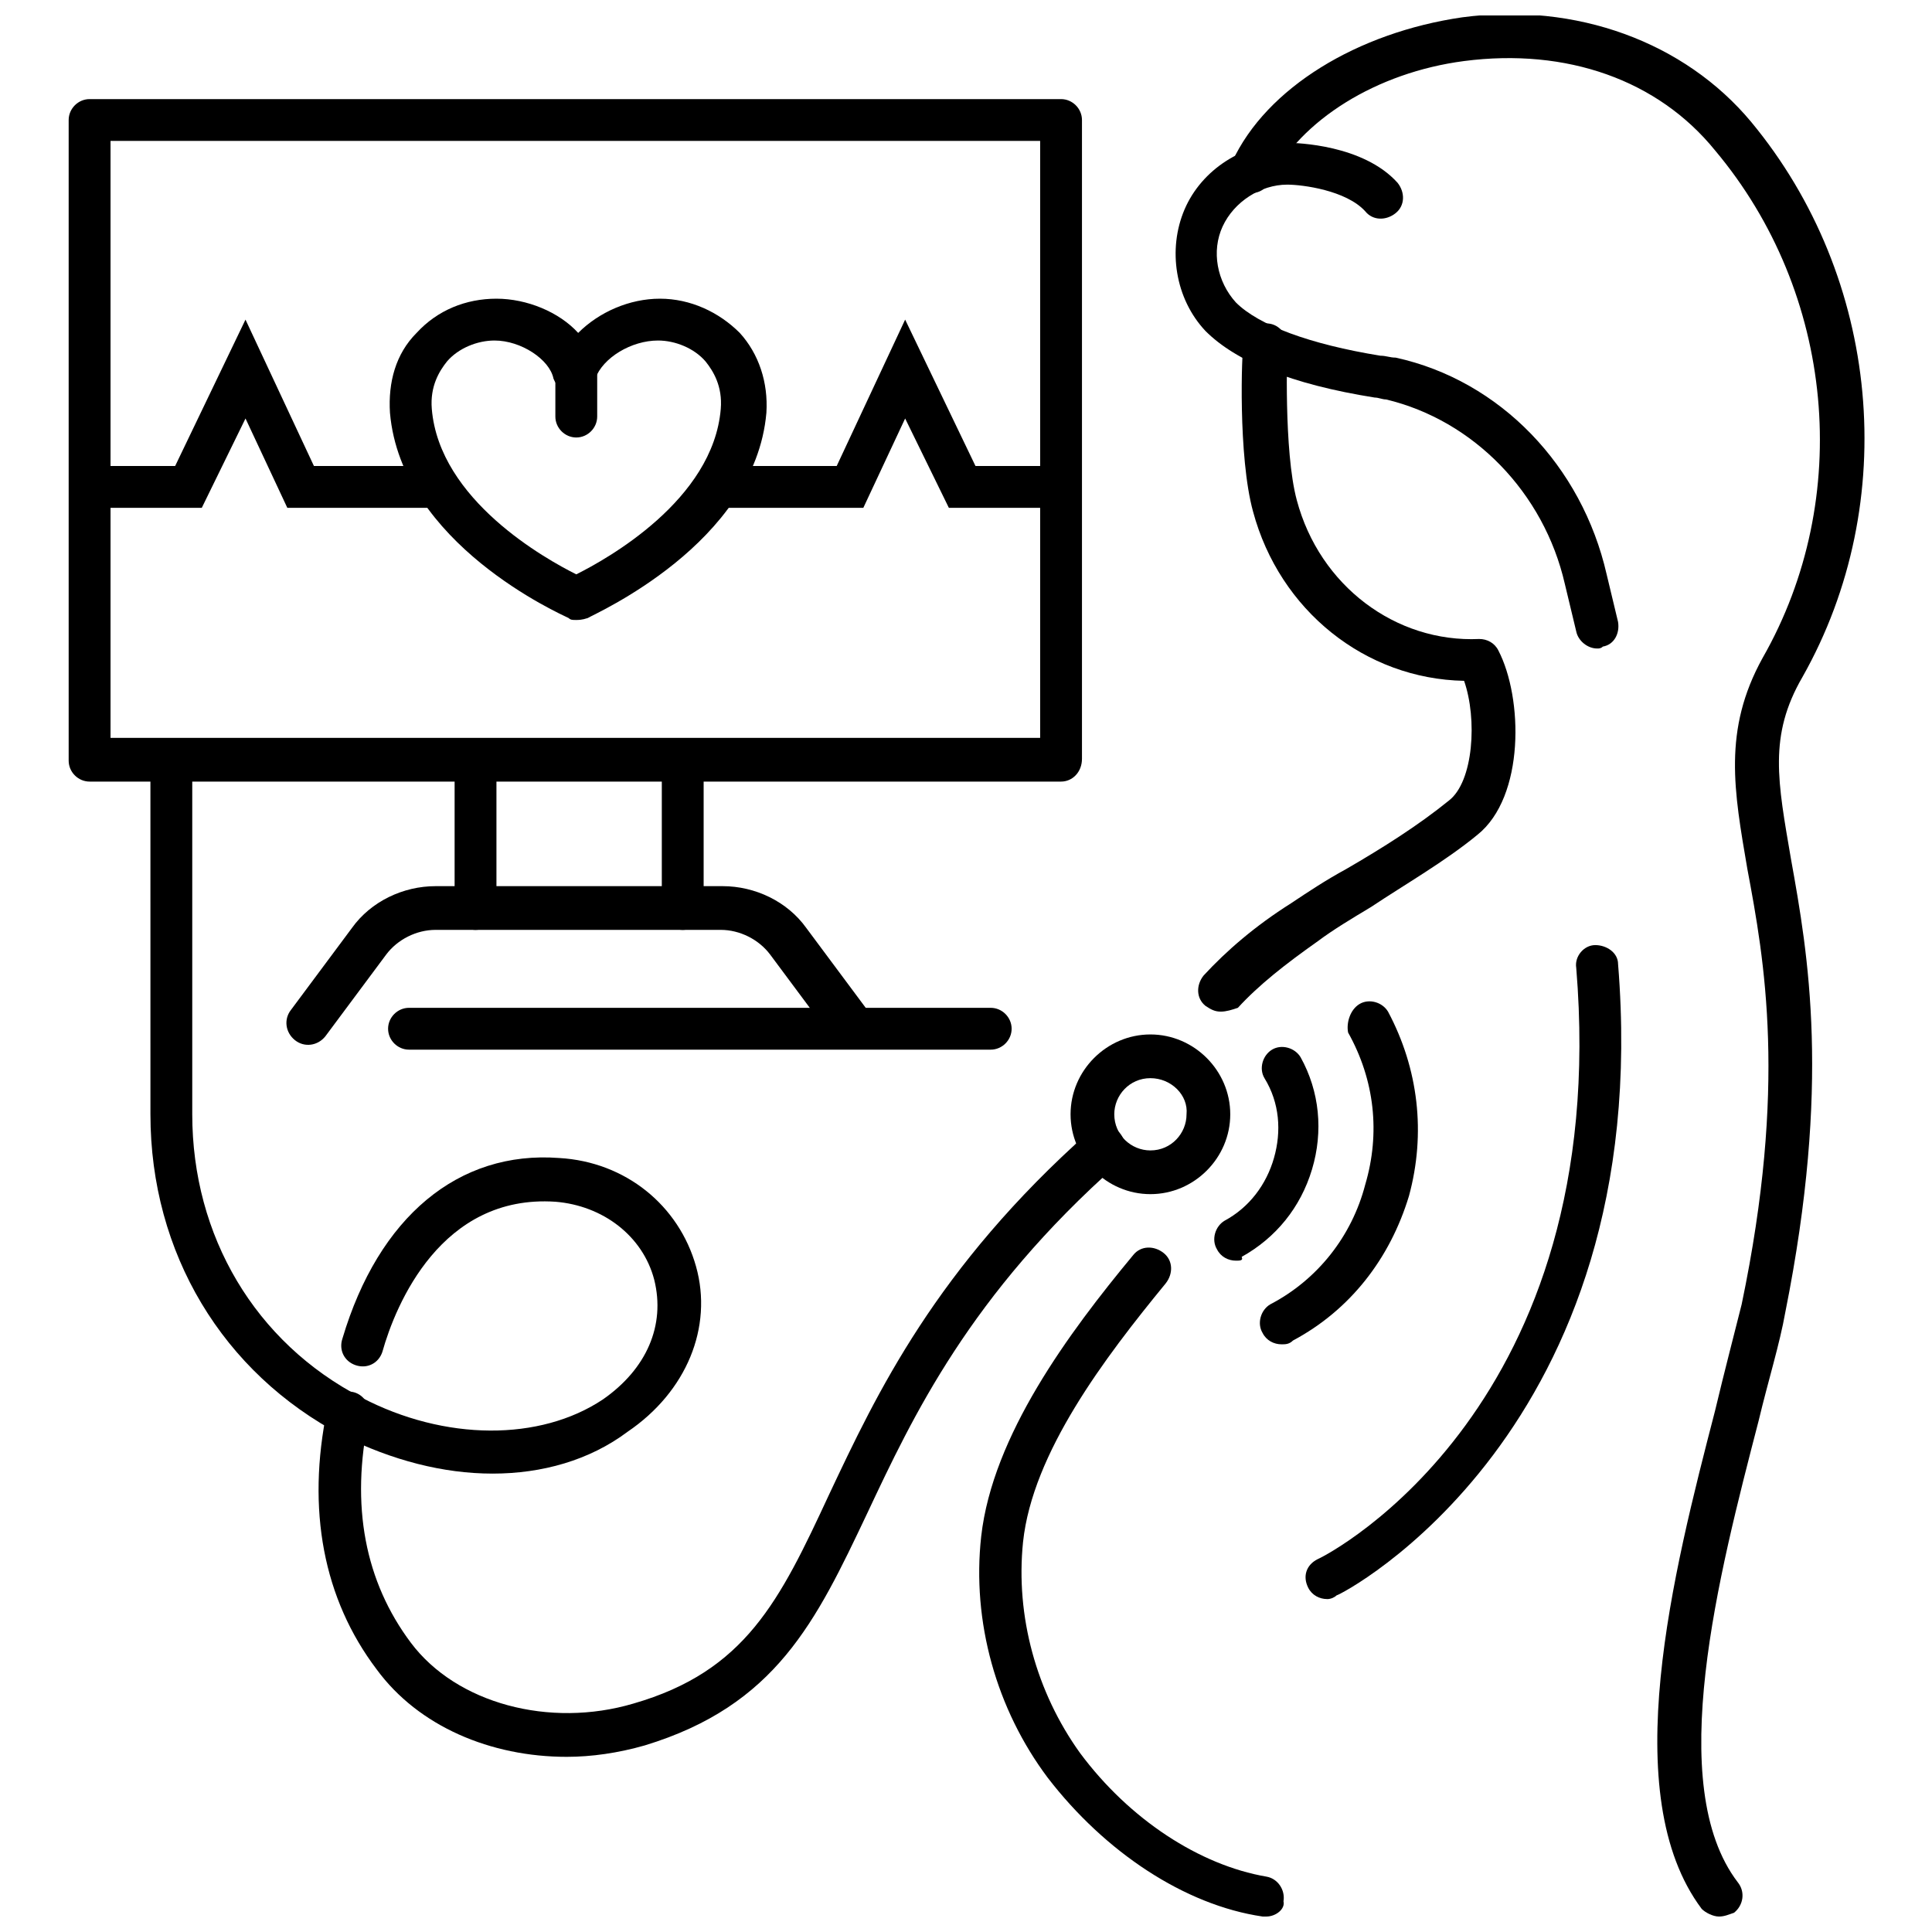
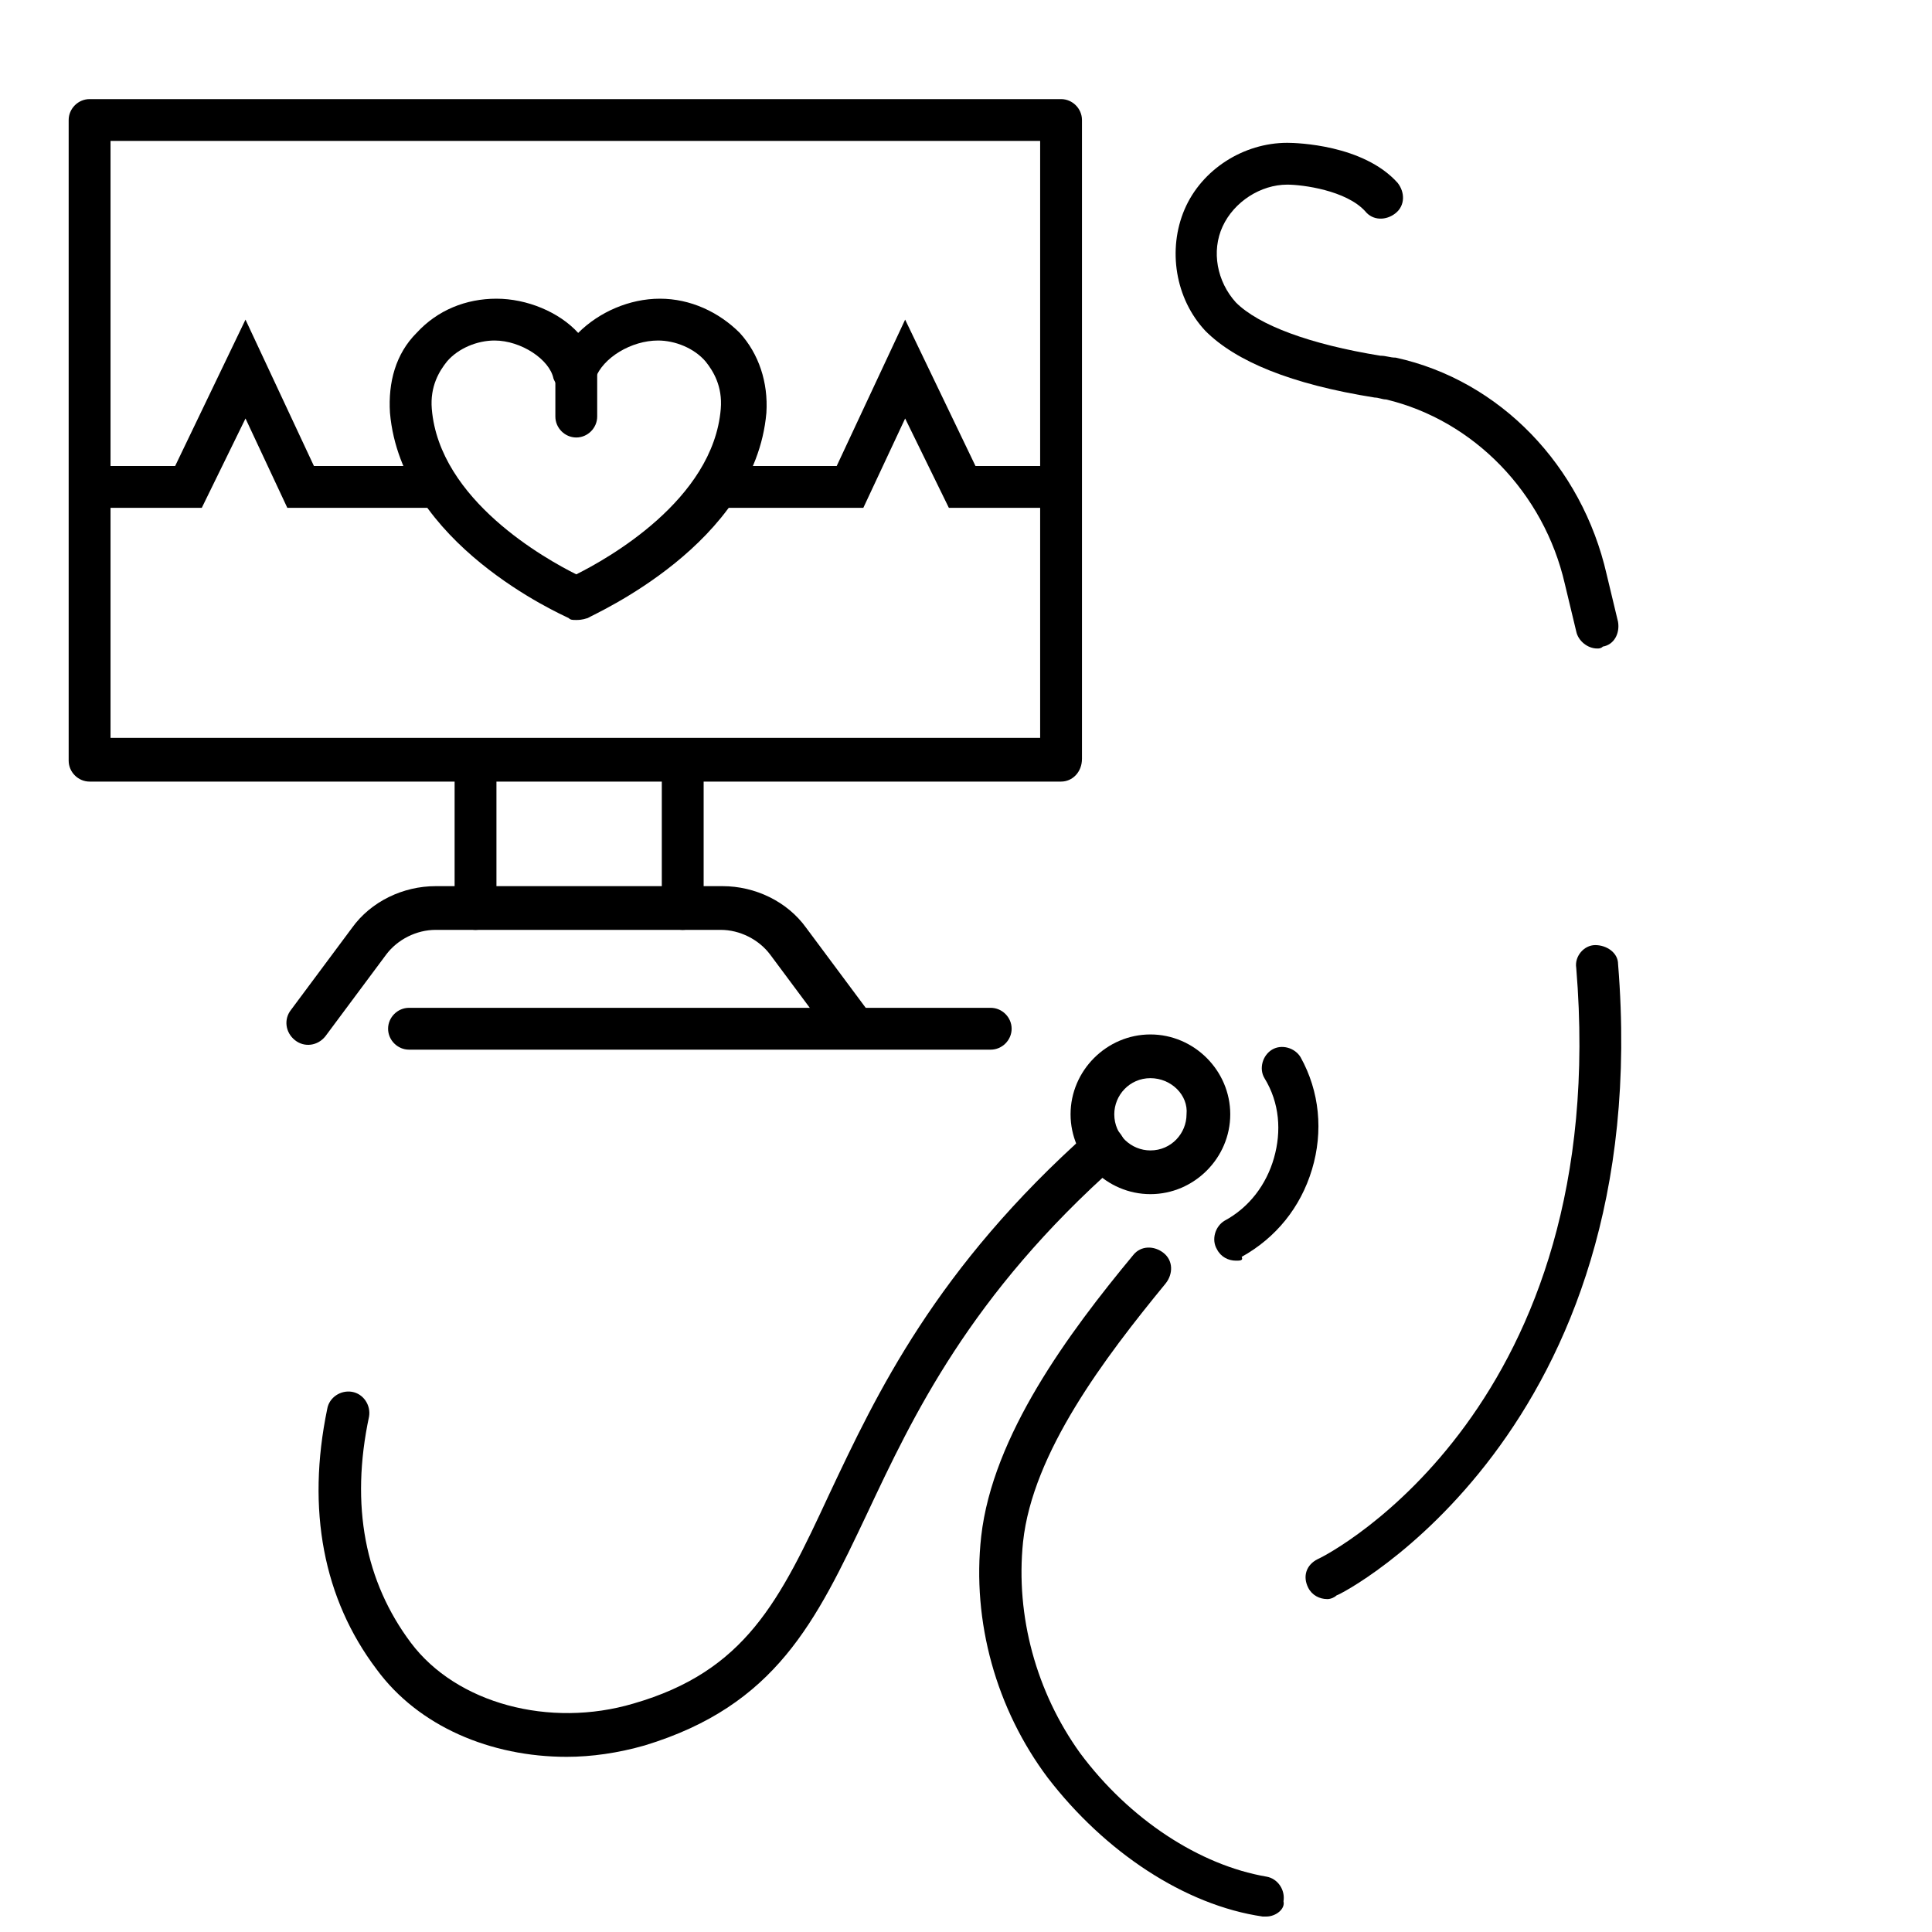
<svg xmlns="http://www.w3.org/2000/svg" width="800px" height="800px" version="1.1" viewBox="144 144 512 512">
  <defs>
    <clipPath id="b">
      <path d="m403 474h82v177.9h-82z" />
    </clipPath>
    <clipPath id="a">
      <path d="m470 148.09h169v503.81h-169z" />
    </clipPath>
  </defs>
  <path d="m425.19 351.13h-257.45c-3.023 0-5.543-2.519-5.543-5.543v-169.78c0-3.023 2.519-5.543 5.543-5.543h257.45c3.023 0 5.543 2.519 5.543 5.543v169.28c0 3.523-2.519 6.043-5.543 6.043zm-251.9-11.586h246.36v-158.2h-246.36z" />
  <path d="m270.02 390.43c-3.023 0-5.543-2.519-5.543-5.543v-39.297c0-3.023 2.519-5.543 5.543-5.543s5.543 2.519 5.543 5.543v39.297c0 3.023-2.519 5.543-5.543 5.543z" />
  <path d="m324.93 390.43c-3.023 0-5.543-2.519-5.543-5.543v-39.297c0-3.023 2.519-5.543 5.543-5.543 3.023 0 5.543 2.519 5.543 5.543v39.297c0 3.023-2.519 5.543-5.543 5.543z" />
  <path d="m368.76 421.16c-1.512 0-3.527-1.008-4.535-2.519l-16.121-21.664c-3.023-4.031-8.062-6.551-13.098-6.551h-75.57c-5.039 0-10.078 2.519-13.098 6.551l-16.121 21.664c-2.016 2.519-5.543 3.023-8.062 1.008-2.519-2.016-3.023-5.543-1.008-8.062l16.121-21.664c5.039-7.055 13.602-11.082 22.168-11.082h76.074c8.566 0 17.129 4.031 22.168 11.082l16.121 21.664c2.016 2.519 1.512 6.047-1.008 8.062-1.512 1.008-2.519 1.512-4.031 1.512z" />
  <path d="m471.54 478.09c-2.016 0-4.031-1.008-5.039-3.023-1.512-2.519-0.504-6.047 2.016-7.559 6.551-3.527 11.082-9.574 13.098-16.625 2.016-7.055 1.512-14.609-2.519-21.16-1.512-2.519-0.504-6.047 2.016-7.559 2.519-1.512 6.047-0.504 7.559 2.016 5.039 9.07 6.047 19.648 3.023 29.727-3.023 10.078-9.574 18.137-18.641 23.176 0.504 1.008-0.504 1.008-1.512 1.008z" />
-   <path d="m483.63 500.26c-2.016 0-4.031-1.008-5.039-3.023-1.512-2.519-0.504-6.047 2.016-7.559 12.594-6.551 21.664-18.137 25.191-31.738 4.031-13.602 2.519-27.711-4.535-40.305-0.504-2.519 0.504-6.047 3.019-7.559 2.519-1.512 6.047-0.504 7.559 2.016 8.062 15.113 10.078 32.242 5.543 48.871-5.039 16.625-15.617 30.23-30.73 38.289-1.012 1.008-2.019 1.008-3.023 1.008z" />
  <path d="m296.72 308.3c-1.008 0-1.512 0-2.016-0.504-2.016-1.008-44.336-19.648-47.359-54.41-0.504-8.062 1.512-15.617 7.055-21.16 5.543-6.047 13.098-9.07 21.16-9.07s16.625 3.527 21.664 9.07c5.543-5.543 13.602-9.07 21.664-9.07s15.617 3.527 21.16 9.07c5.039 5.543 7.559 13.098 7.055 21.16-3.023 34.762-45.848 53.402-47.359 54.41-1.512 0.504-2.519 0.504-3.023 0.504zm-21.664-74.059c-4.535 0-9.574 2.016-12.594 5.543-2.016 2.519-4.535 6.551-4.031 12.594 2.016 24.184 30.23 39.801 38.289 43.832 8.062-4.031 36.273-19.648 38.289-43.832 0.504-6.047-2.016-10.078-4.031-12.594-3.023-3.527-8.062-5.543-12.594-5.543-7.055 0-14.609 4.535-16.625 10.078-1.008 2.519-3.023 4.031-5.543 4.031-2.519 0-4.535-1.512-5.543-4.031-1.008-5.039-8.566-10.078-15.617-10.078z" />
  <path d="m423.17 278.58h-27.711l-11.586-23.68-11.082 23.68h-38.793c-3.023 0-5.543-2.519-5.543-5.543 0-3.023 2.519-5.543 5.543-5.543h31.738l18.137-38.793 18.641 38.793h20.656c3.023 0 5.543 2.519 5.543 5.543 0 3.023-2.519 5.543-5.543 5.543z" />
  <path d="m259.44 278.58h-39.297l-11.082-23.68-11.586 23.68h-27.715c-3.023 0-5.543-2.519-5.543-5.543 0-3.023 2.519-5.543 5.543-5.543h20.656l18.641-38.793 18.137 38.793h32.242c3.023 0 5.543 2.519 5.543 5.543 0 3.023-2.016 5.543-5.539 5.543z" />
  <path d="m296.72 259.94c-3.023 0-5.543-2.519-5.543-5.543v-11.586c0-3.023 2.519-5.543 5.543-5.543s5.543 2.519 5.543 5.543v11.586c-0.004 3.023-2.519 5.543-5.543 5.543z" />
  <path d="m406.55 422.17h-154.16c-3.023 0-5.543-2.519-5.543-5.543s2.519-5.543 5.543-5.543h154.16c3.023 0 5.543 2.519 5.543 5.543s-2.519 5.543-5.543 5.543z" />
  <path d="m294.2 609.58c-20.152 0-39.297-8.062-50.383-23.176-14.105-18.641-18.641-42.32-13.098-69.023 0.504-3.023 3.527-5.039 6.551-4.535 3.023 0.504 5.039 3.527 4.535 6.551-5.039 23.68-1.008 43.832 11.082 59.953 12.09 16.121 36.777 22.672 58.945 16.121 29.727-8.566 38.793-27.207 51.891-55.418 12.594-26.703 28.215-59.953 69.023-96.227 2.519-2.016 6.047-2.016 8.062 0.504s2.016 6.047-0.504 8.062c-39.297 34.762-54.41 67.008-66.504 92.699-13.602 28.719-24.184 50.887-58.945 61.465-7.055 2.016-14.109 3.023-20.656 3.023z" />
-   <path d="m274.55 534.52c-13.098 0-26.703-3.527-39.801-10.078-31.738-16.625-50.883-48.367-50.883-85.145l-0.004-93.707c0-3.023 2.519-5.543 5.543-5.543s5.543 2.519 5.543 5.543v93.707c0 32.242 16.625 60.457 44.84 75.066 22.168 11.586 47.359 11.586 63.984 0.504 11.586-8.062 16.625-19.648 13.602-31.738-3.023-11.586-13.602-19.648-26.199-20.656-30.23-2.016-42.32 27.207-45.848 39.801-1.008 3.023-4.031 4.535-7.055 3.527-3.023-1.008-4.535-4.031-3.527-7.055 9.574-32.242 30.73-49.879 57.434-47.863 17.633 1.008 31.738 12.594 36.273 28.719 4.535 16.121-2.519 33.25-18.137 43.832-10.07 7.559-22.668 11.086-35.766 11.086z" />
  <path d="m448.87 460.46c-11.586 0-21.16-9.574-21.16-21.16s9.574-21.16 21.16-21.16c11.586 0 21.16 9.574 21.16 21.16s-9.57 21.16-21.16 21.16zm0-30.734c-5.543 0-9.574 4.535-9.574 9.574 0 5.543 4.535 9.574 9.574 9.574 5.543 0 9.574-4.535 9.574-9.574 0.504-5.039-4.031-9.574-9.574-9.574z" />
  <path d="m567.26 315.86c-2.519 0-5.039-2.016-5.543-4.535l-3.023-12.594c-5.543-24.184-24.184-43.328-47.359-48.871-1.008 0-2.016-0.504-3.023-0.504-22.168-3.527-36.777-9.574-44.84-17.633-8.062-8.566-10.078-21.664-5.543-32.242 4.535-10.578 15.617-17.633 27.207-17.633 2.519 0 20.152 0.504 29.223 10.578 2.016 2.519 2.016 6.047-0.504 8.062-2.519 2.016-6.047 2.016-8.062-0.504-5.039-5.543-16.625-7.055-20.656-7.055-7.055 0-14.105 4.535-17.129 11.082-3.023 6.551-1.512 14.609 3.527 20.152 6.047 6.047 19.648 11.082 38.289 14.105 1.512 0 2.519 0.504 4.031 0.504 27.711 6.047 49.375 28.719 55.922 57.434l3.023 12.594c0.504 3.023-1.008 6.047-4.031 6.551-0.5 0.508-1.004 0.508-1.508 0.508z" />
-   <path d="m467.51 412.09c-1.512 0-2.519-0.504-4.031-1.512-2.519-2.016-2.519-5.543-0.504-8.062 6.047-6.551 13.602-13.098 23.176-19.145 4.535-3.023 9.07-6.047 14.609-9.07 9.574-5.543 19.145-11.586 27.207-18.137 6.551-5.039 7.559-21.664 4.031-31.738-26.199-0.504-48.871-18.641-55.922-44.84-4.031-14.609-3.023-42.824-2.519-44.336 0-3.023 3.023-5.543 6.047-5.543 3.023 0 5.543 2.519 5.543 6.047 0 0.504-1.008 27.711 2.519 40.809 6.047 22.672 26.199 37.785 48.367 36.777 2.016 0 4.031 1.008 5.039 3.023 6.551 12.594 7.055 38.793-5.543 48.871-8.566 7.055-19.145 13.098-28.215 19.145-5.039 3.023-10.078 6.047-14.105 9.07-8.566 6.047-15.617 11.586-21.16 17.633-1.516 0.504-3.027 1.008-4.539 1.008z" />
  <g clip-path="url(#b)">
    <path d="m479.6 651.9h-1.008c-20.656-3.023-41.816-17.129-56.93-36.777-13.602-18.137-20.152-41.312-17.633-63.984 3.023-26.703 23.176-53.906 40.305-74.562 2.016-2.519 5.543-2.519 8.062-0.504 2.519 2.016 2.519 5.543 0.504 8.062-16.121 19.648-35.266 44.84-37.785 68.52-2.016 19.648 3.527 39.801 15.113 55.922 13.098 17.633 31.738 29.727 49.375 32.746 3.023 0.504 5.039 3.527 4.535 6.551 0.496 2.012-2.019 4.027-4.539 4.027z" />
  </g>
  <g clip-path="url(#a)">
-     <path d="m599.51 651.9c-1.512 0-3.527-1.008-4.535-2.016-22.672-30.23-7.559-89.176 3.527-132 2.519-10.578 5.039-20.152 7.055-28.215 12.09-57.938 6.047-91.191 1.512-115.37-3.527-20.656-6.551-36.777 4.031-55.922 24.184-42.32 19.145-96.73-12.594-134.52-15.113-18.641-39.297-27.207-66.504-23.68-23.18 3.023-43.332 15.621-51.391 31.742-1.512 3.023-4.535 4.031-7.559 2.519-2.519-1.512-3.527-4.535-2.519-7.559 9.07-19.648 33.25-34.258 60.961-38.289 30.23-4.031 58.945 6.551 76.578 27.711 34.258 41.312 39.801 100.76 13.602 147.11-9.07 15.617-6.551 27.711-3.023 48.367 4.535 25.191 10.578 59.449-1.512 119.91-1.512 8.566-4.535 18.137-7.055 28.719-10.578 40.809-25.191 96.73-5.543 122.43 2.016 2.519 1.512 6.047-1.008 8.062-1.504 0.496-2.512 1-4.023 1z" />
+     <path d="m599.51 651.9z" />
  </g>
  <path d="m495.72 567.77c-2.016 0-4.031-1.008-5.039-3.023-1.512-3.023-0.504-6.047 2.519-7.559 3.527-1.512 78.09-40.809 68.52-156.68-0.504-3.023 2.016-6.047 5.039-6.047 3.023 0 6.047 2.016 6.047 5.039 10.078 123.94-73.555 167.27-74.562 167.27-0.508 0.504-1.516 1.008-2.523 1.008z" />
</svg>